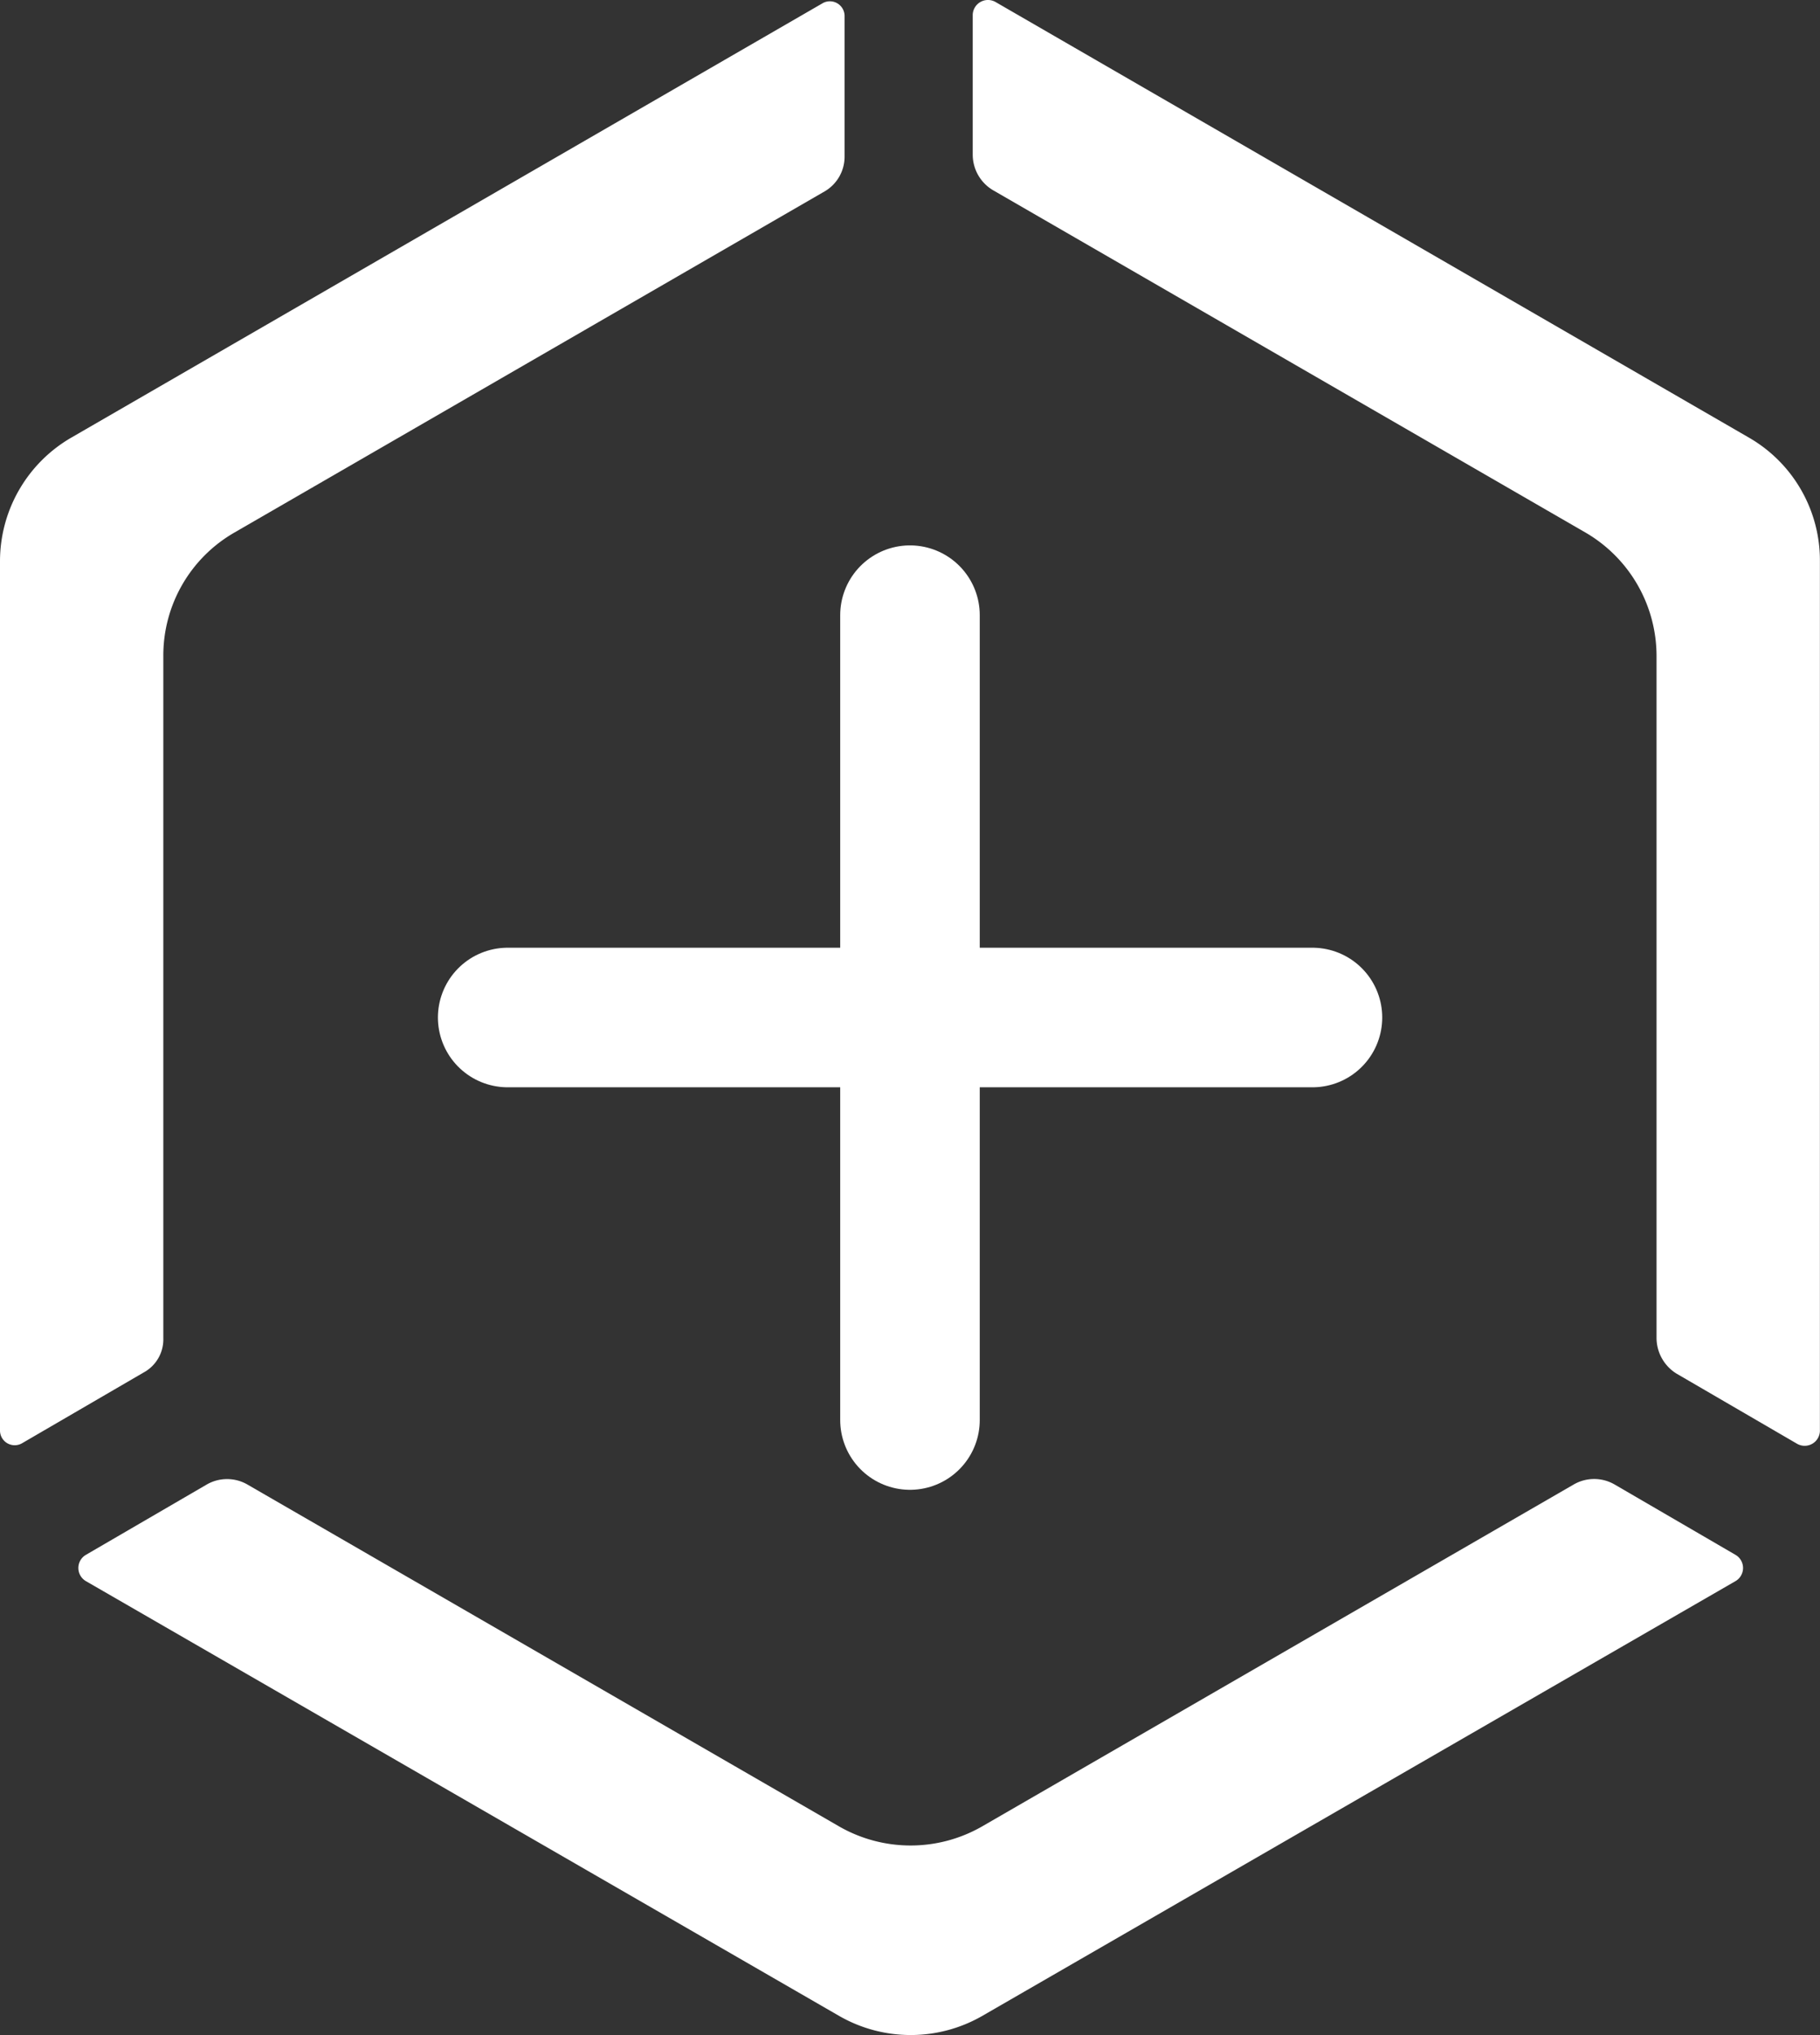
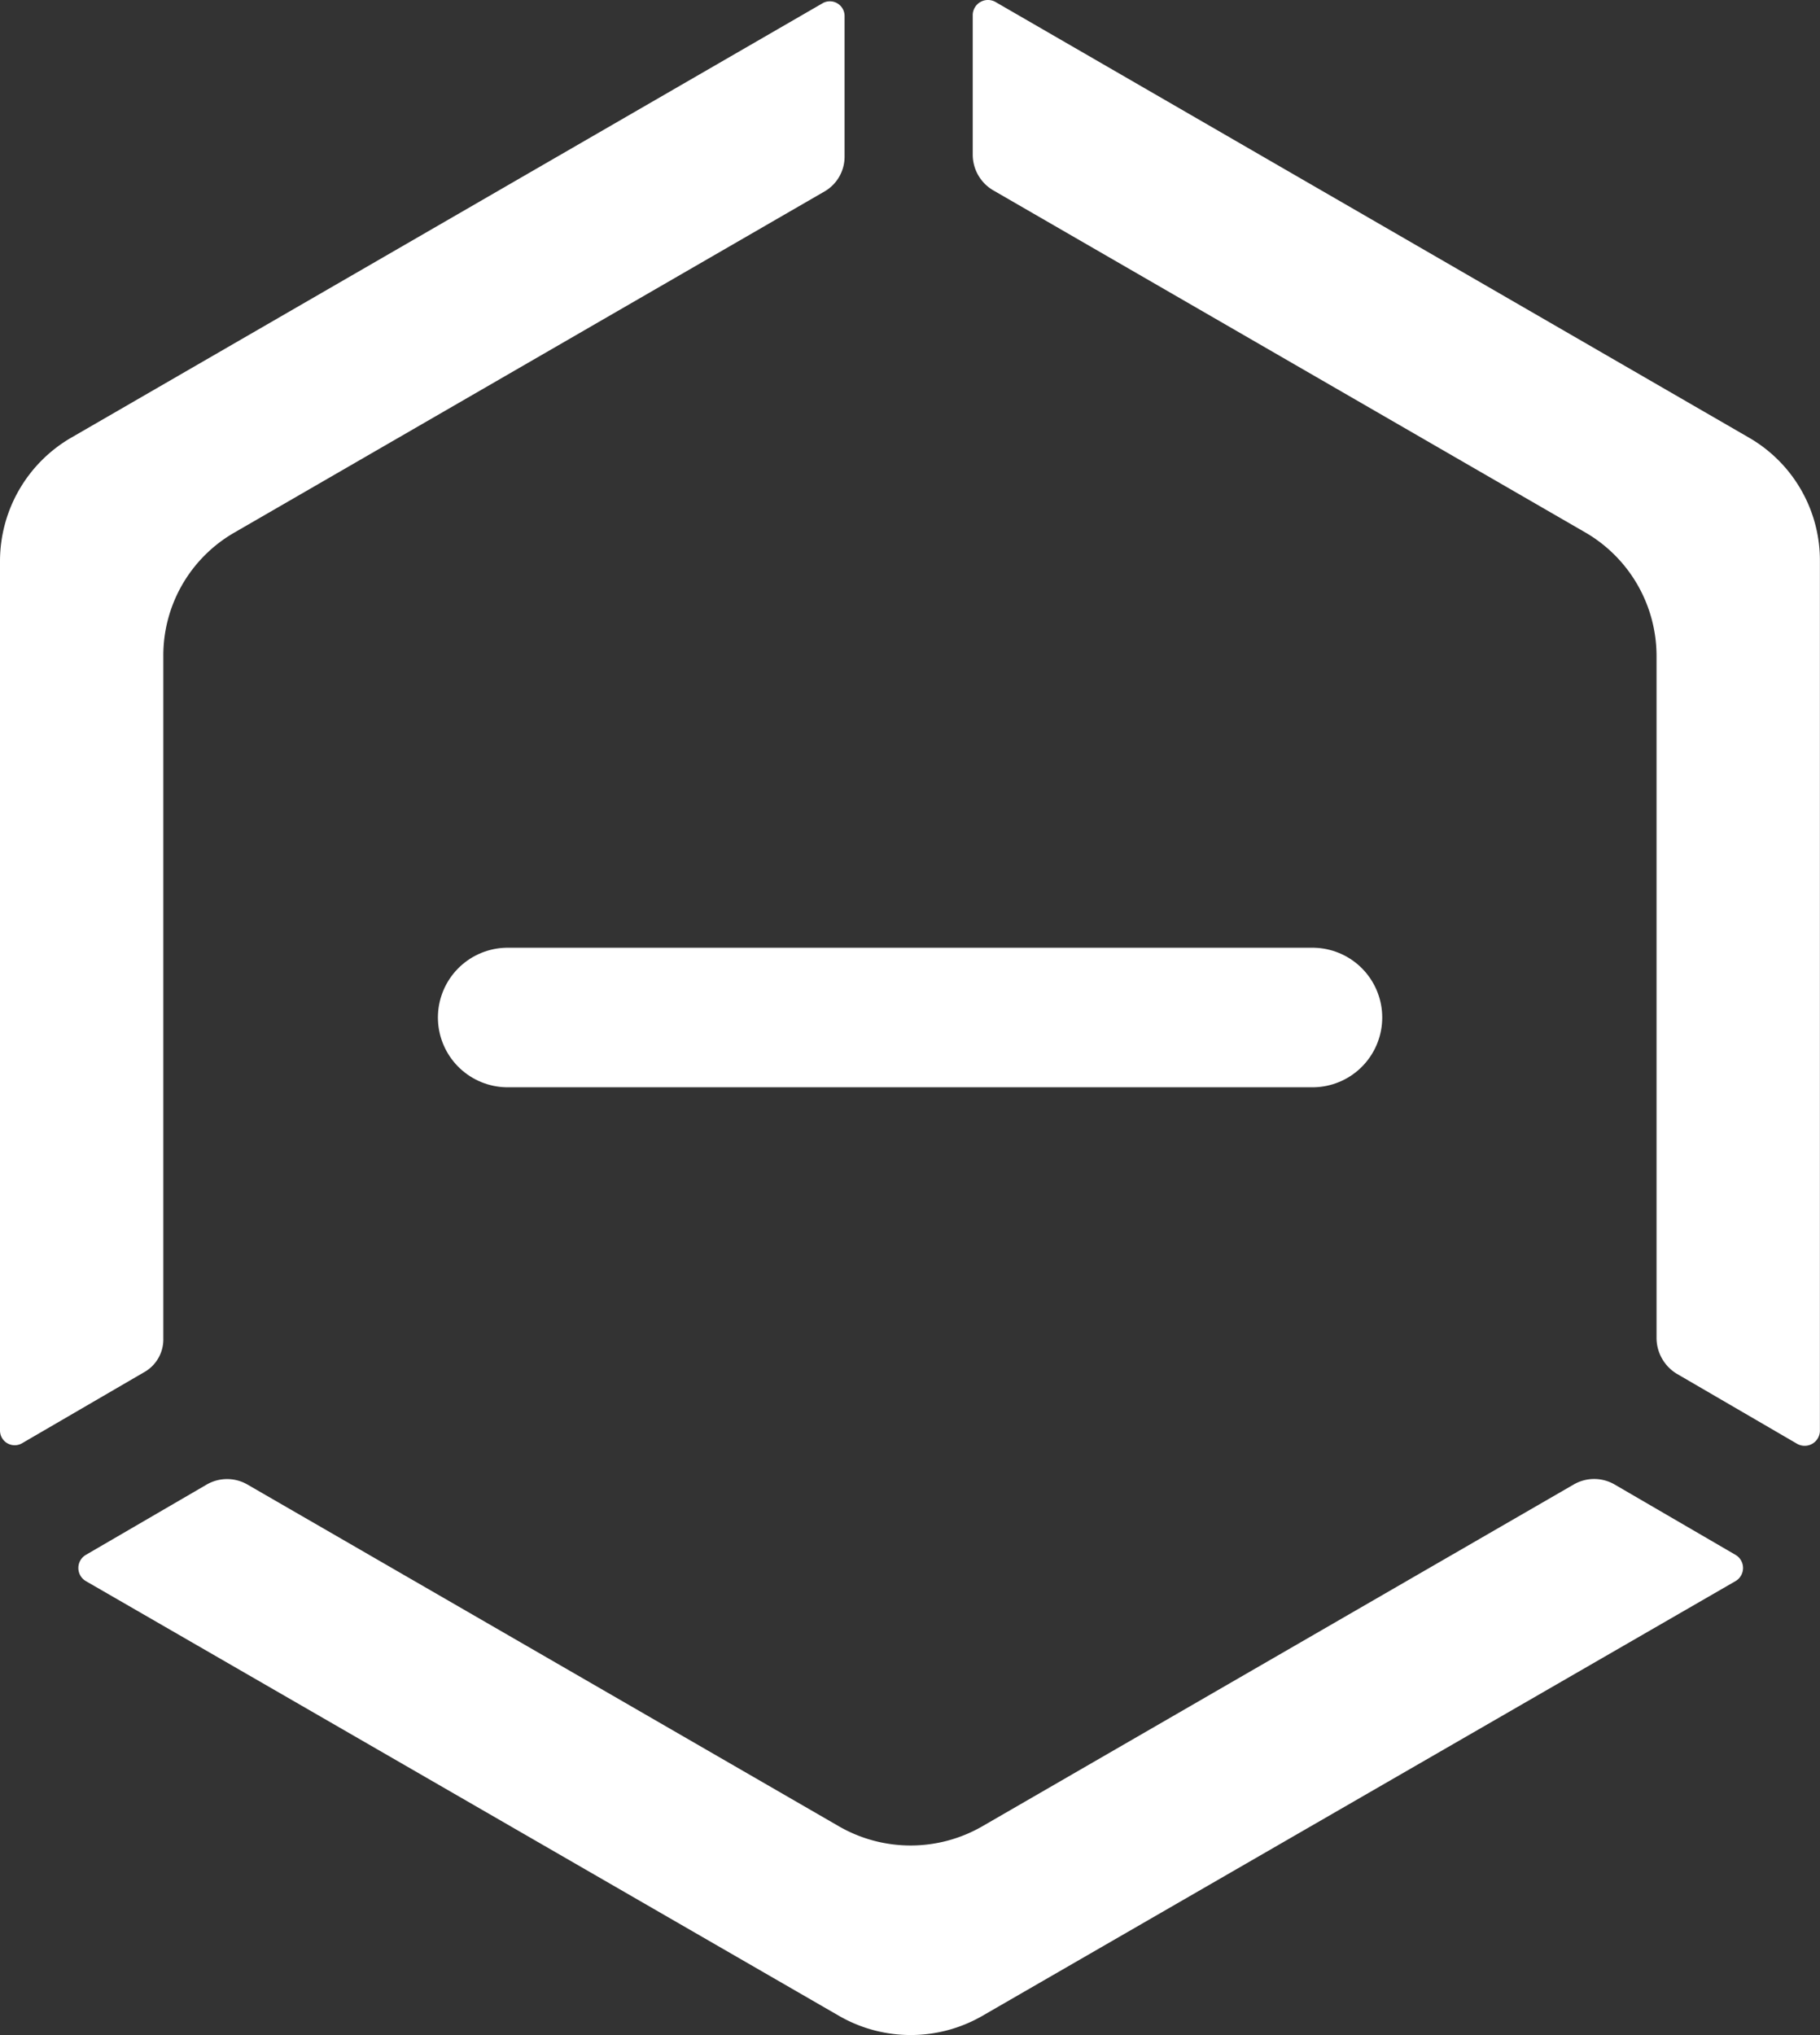
<svg xmlns="http://www.w3.org/2000/svg" width="39.125" height="43.742" viewBox="0 0 39.125 43.742">
  <rect x="0" y="0" width="39.125" height="43.742" fill="#333333" stroke="none" />
  <defs>
    <style>.a{fill:none;stroke:#fff;stroke-linecap:round;stroke-linejoin:round;stroke-width:3px;}.b{fill:#fff;}</style>
  </defs>
  <g transform="translate(-601.092 -679)">
    <g transform="translate(612.006 692.223)">
-       <path class="a" d="M18,7.5V24.8" transform="translate(-9.352 -7.5)" />
      <path class="a" d="M7.5,18H24.8" transform="translate(-7.5 -9.352)" />
    </g>
    <g transform="translate(601.092 679)">
      <g transform="translate(20.911 0)">
        <path class="b" d="M370.346,4.09l12.725,7.352A3.071,3.071,0,0,1,384.6,14.1V28.763a.905.905,0,0,0,.427.757l2.6,1.513a.328.328,0,0,0,.485-.272v-18.7A3.047,3.047,0,0,0,386.582,9.4L370.385.036a.328.328,0,0,0-.485.272V3.314A.889.889,0,0,0,370.346,4.09Z" transform="translate(-369.9 0.004)" />
      </g>
      <g transform="translate(1.683 31.793)">
        <path class="b" d="M302.922,164.016,290.2,171.368a3.086,3.086,0,0,1-3.065,0l-12.725-7.352a.876.876,0,0,0-.873,0l-2.6,1.513a.327.327,0,0,0,0,.563l16.2,9.35a3.086,3.086,0,0,0,3.065,0l16.2-9.35a.327.327,0,0,0,0-.563l-2.6-1.513A.877.877,0,0,0,302.922,164.016Z" transform="translate(-270.775 -163.9)" />
      </g>
      <g transform="translate(0 0.028)">
        <path class="b" d="M265.611,28.88V14.215a3.047,3.047,0,0,1,1.532-2.657l12.686-7.332a.863.863,0,0,0,.427-.757V.462a.316.316,0,0,0-.485-.272l-16.139,9.33a3.071,3.071,0,0,0-1.532,2.657v18.68a.316.316,0,0,0,.485.272l2.6-1.513A.81.81,0,0,0,265.611,28.88Z" transform="translate(-262.1 -0.141)" />
      </g>
    </g>
  </g>
</svg>